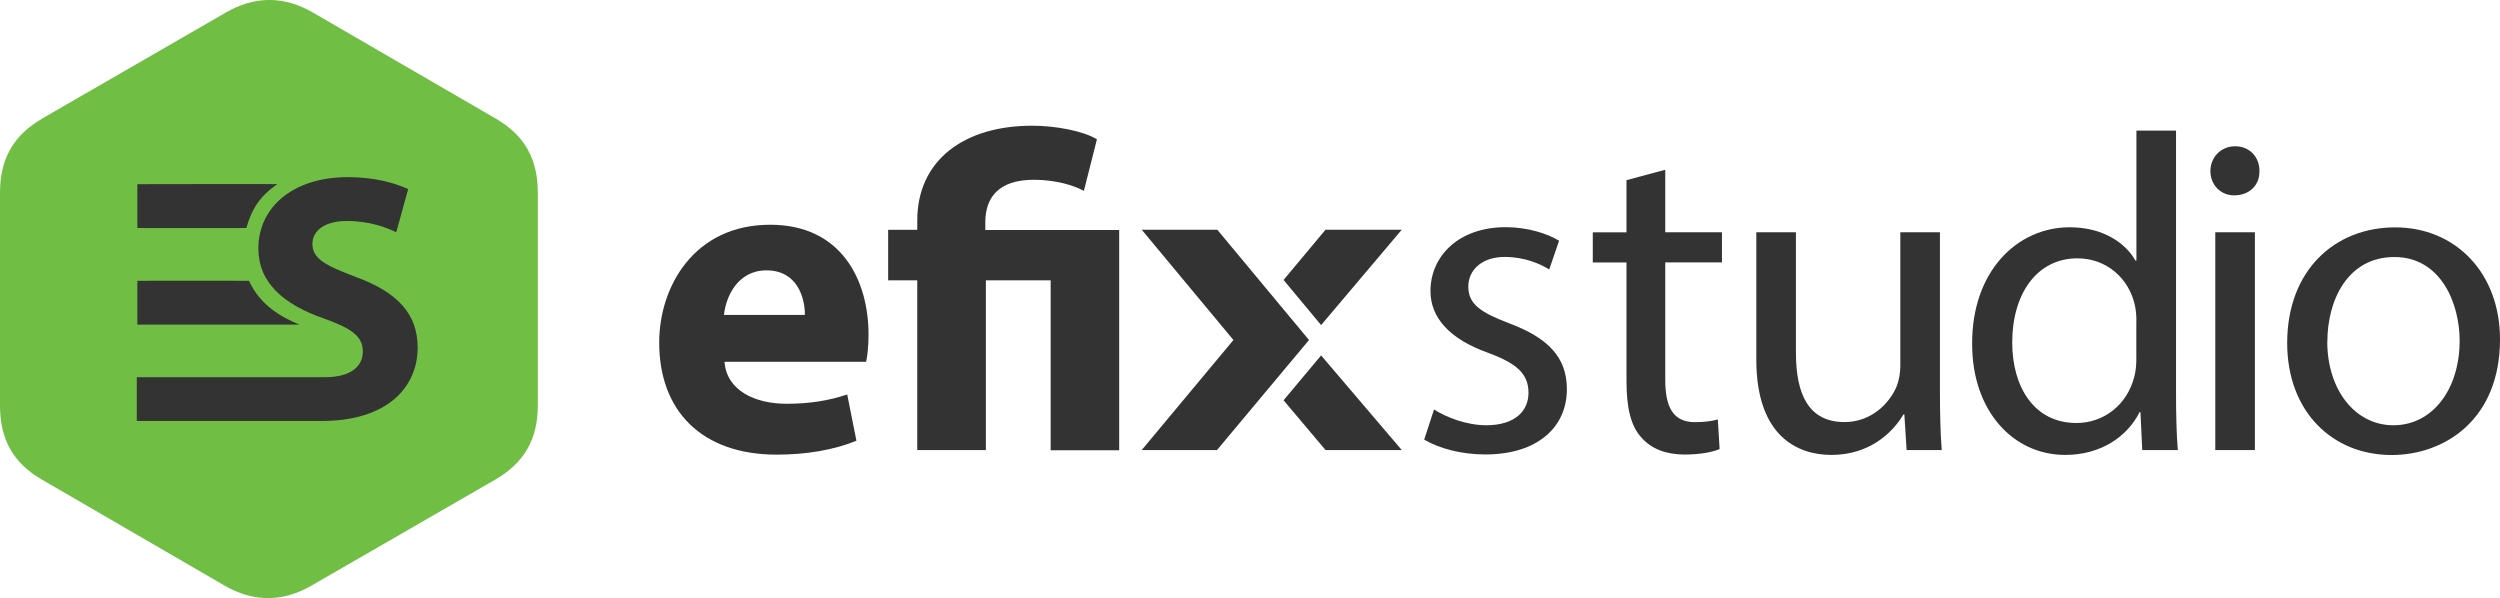
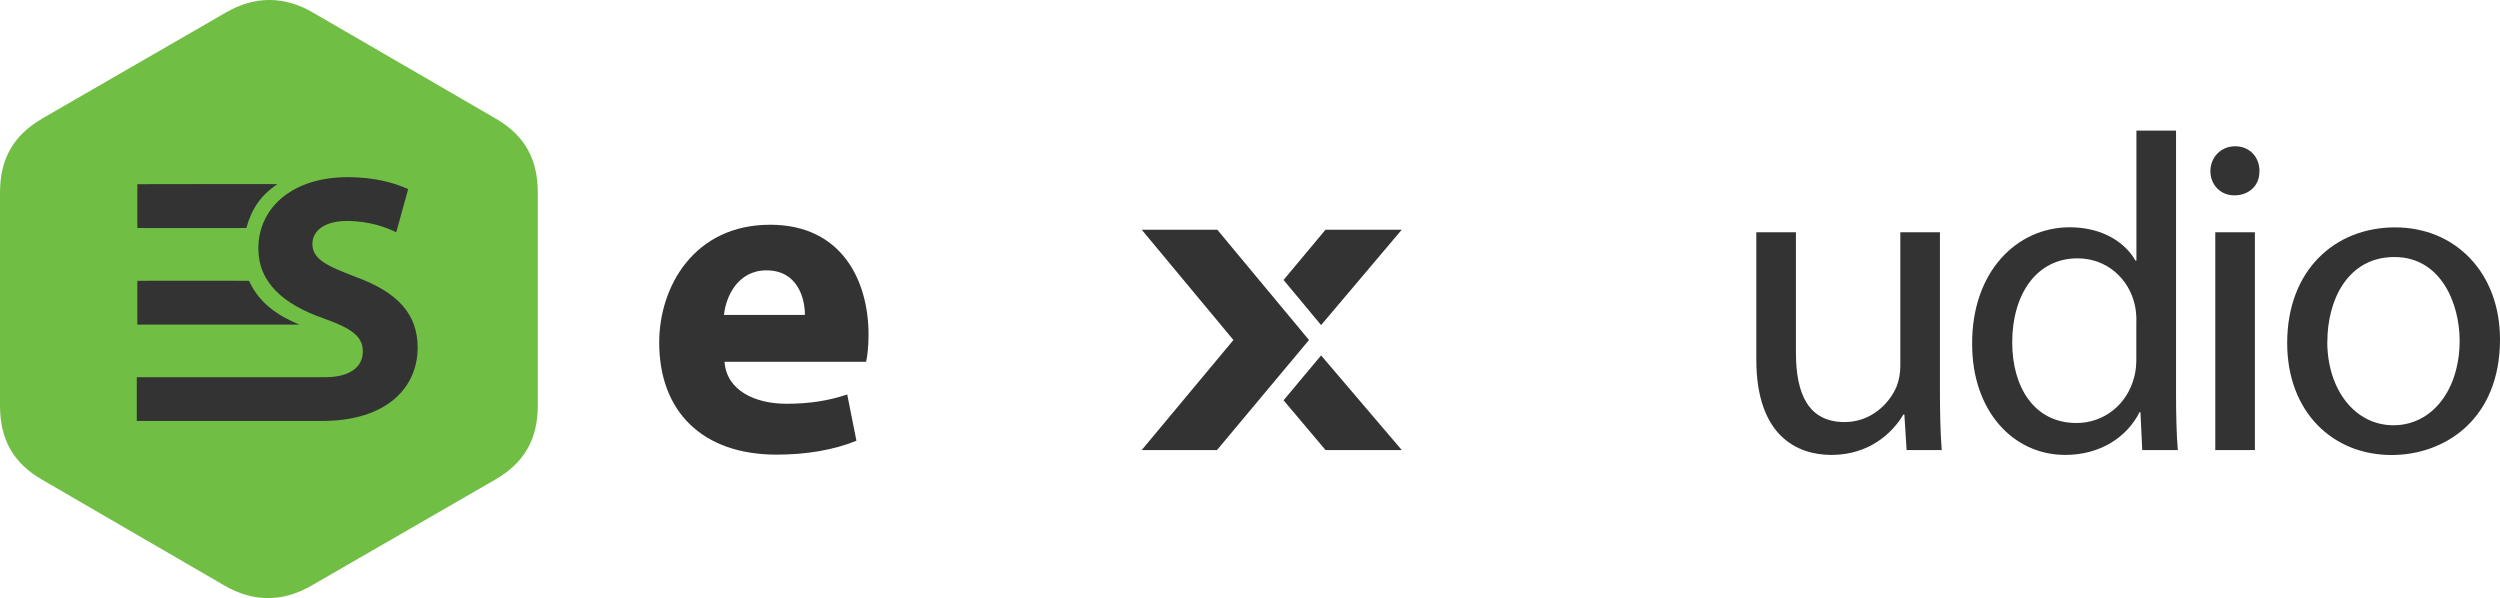
<svg xmlns="http://www.w3.org/2000/svg" id="Layer_1" data-name="Layer 1" viewBox="0 0 266.31 63.72">
  <defs>
    <style>
      .cls-1 {
        fill: #333;
      }

      .cls-2 {
        fill: #70bf44;
      }
    </style>
  </defs>
  <g>
    <path class="cls-2" d="M4.47,12.64L24.05,1.34c3.08-1.79,6.21-1.79,9.29,0l19.48,11.3c3.08,1.79,4.47,4.32,4.47,7.88v22.67c0,3.56-1.42,6.09-4.5,7.88l-19.59,11.3c-3.08,1.79-6.22,1.79-9.3,0L4.45,51.08c-3.08-1.79-4.45-4.32-4.45-7.88V20.53c0-3.56,1.39-6.09,4.47-7.88Z" />
    <g>
      <path class="cls-1" d="M14.57,40.18h20.08c2.62,0,4-1.09,4-2.73s-1.2-2.47-4.22-3.55c-4.19-1.46-6.91-3.77-6.91-7.44,0-4.3,3.59-7.59,9.53-7.59,2.84,0,4.93,.6,6.43,1.27l-1.27,4.6c-1.01-.49-2.8-1.2-5.27-1.2s-3.66,1.12-3.66,2.43c0,1.61,1.42,2.32,4.67,3.55,4.45,1.64,6.54,3.96,6.54,7.51,0,4.22-3.25,7.81-10.17,7.81H14.57s0-4.67,0-4.67Z" />
      <path class="cls-1" d="M14.64,19.62s14.96-.03,14.91,0c-1.82,1.22-2.73,2.62-3.31,4.67,0,.02-11.61,0-11.61,0v-4.67Z" />
      <path class="cls-1" d="M14.63,29.91s11.88-.02,11.89,0c1.25,2.71,3.56,3.91,5.38,4.67,0,0-17.27,0-17.27,0v-4.67Z" />
    </g>
  </g>
  <g>
    <path class="cls-1" d="M77.18,38.55c.22,3.03,3.21,4.46,6.61,4.46,2.47,0,4.49-.33,6.46-.99l.98,4.93c-2.43,.99-5.35,1.48-8.5,1.48-7.95,0-12.51-4.63-12.51-11.94,0-5.96,3.72-12.55,11.82-12.55,7.6,0,10.48,5.91,10.48,11.71,0,1.27-.13,2.35-.26,2.89h-15.08Zm8.56-5c.01-1.76-.77-4.75-4.09-4.75-3.08,0-4.33,2.81-4.53,4.75h8.62Z" />
-     <path class="cls-1" d="M97.71,47.94V29.86h-3.1v-5.38h3.1v-.98c0-6.45,5-10.11,12.25-10.11,2.48,0,5.45,.56,6.89,1.45l-1.39,5.49c-1.12-.6-3.02-1.18-5.33-1.18-3.83,0-5.17,1.96-5.17,4.53v.82h14.26v23.46h-7.3V29.86h-6.9v18.08h-7.3Z" />
-     <path class="cls-1" d="M152.76,43.62c1.25,.81,3.45,1.68,5.56,1.68,3.07,0,4.5-1.53,4.5-3.45,0-2.01-1.2-3.12-4.31-4.27-4.17-1.49-6.13-3.79-6.13-6.57,0-3.74,3.02-6.81,8-6.81,2.35,0,4.41,.67,5.7,1.44l-1.05,3.07c-.91-.58-2.59-1.34-4.74-1.34-2.49,0-3.88,1.44-3.88,3.16,0,1.92,1.39,2.78,4.41,3.93,4.03,1.53,6.09,3.55,6.09,7,0,4.07-3.16,6.95-8.68,6.95-2.54,0-4.89-.62-6.52-1.58l1.05-3.21Z" />
-     <path class="cls-1" d="M177.39,18.08v6.66h6.04v3.21h-6.04v12.51c0,2.88,.82,4.51,3.16,4.51,1.1,0,1.92-.14,2.44-.29l.19,3.16c-.82,.34-2.11,.58-3.74,.58-1.97,0-3.55-.62-4.55-1.77-1.2-1.25-1.63-3.31-1.63-6.04v-12.65h-3.59v-3.21h3.59v-5.56l4.12-1.1Z" />
    <path class="cls-1" d="M206.65,41.61c0,2.4,.05,4.51,.19,6.33h-3.74l-.24-3.79h-.1c-1.1,1.87-3.55,4.31-7.67,4.31-3.64,0-8-2.01-8-10.16v-13.56h4.22v12.84c0,4.41,1.34,7.38,5.18,7.38,2.83,0,4.79-1.97,5.56-3.83,.24-.62,.38-1.39,.38-2.16v-14.23h4.22v16.87Z" />
    <path class="cls-1" d="M231.8,13.91v28.04c0,2.06,.05,4.41,.19,5.99h-3.79l-.19-4.03h-.1c-1.29,2.59-4.12,4.55-7.91,4.55-5.61,0-9.92-4.75-9.92-11.79-.05-7.72,4.75-12.46,10.4-12.46,3.55,0,5.94,1.68,7,3.55h.1V13.91h4.22Zm-4.22,20.27c0-.53-.05-1.25-.19-1.77-.62-2.68-2.92-4.89-6.09-4.89-4.36,0-6.95,3.83-6.95,8.96,0,4.7,2.3,8.58,6.85,8.58,2.83,0,5.42-1.87,6.18-5.03,.14-.58,.19-1.15,.19-1.82v-4.03Z" />
    <path class="cls-1" d="M240.68,18.22c.05,1.44-1.01,2.59-2.68,2.59-1.49,0-2.54-1.15-2.54-2.59s1.1-2.64,2.64-2.64,2.59,1.15,2.59,2.64Zm-4.7,29.72V24.74h4.22v23.2h-4.22Z" />
    <path class="cls-1" d="M266.31,36.15c0,8.58-5.94,12.32-11.55,12.32-6.28,0-11.12-4.6-11.12-11.93,0-7.76,5.08-12.32,11.5-12.32s11.17,4.84,11.17,11.93Zm-18.4,.24c0,5.08,2.92,8.91,7.05,8.91s7.05-3.79,7.05-9.01c0-3.93-1.97-8.91-6.95-8.91s-7.14,4.6-7.14,9.01Z" />
    <g>
      <polygon class="cls-1" points="131.39 36.22 121.62 24.47 129.67 24.47 139.44 36.22 129.64 47.94 121.62 47.94 131.39 36.22" />
      <polygon class="cls-1" points="136.73 29.82 141.2 24.47 149.32 24.47 140.73 34.63 136.73 29.82" />
      <polygon class="cls-1" points="140.73 37.86 149.32 47.94 141.2 47.94 136.73 42.64 140.73 37.86" />
    </g>
  </g>
</svg>